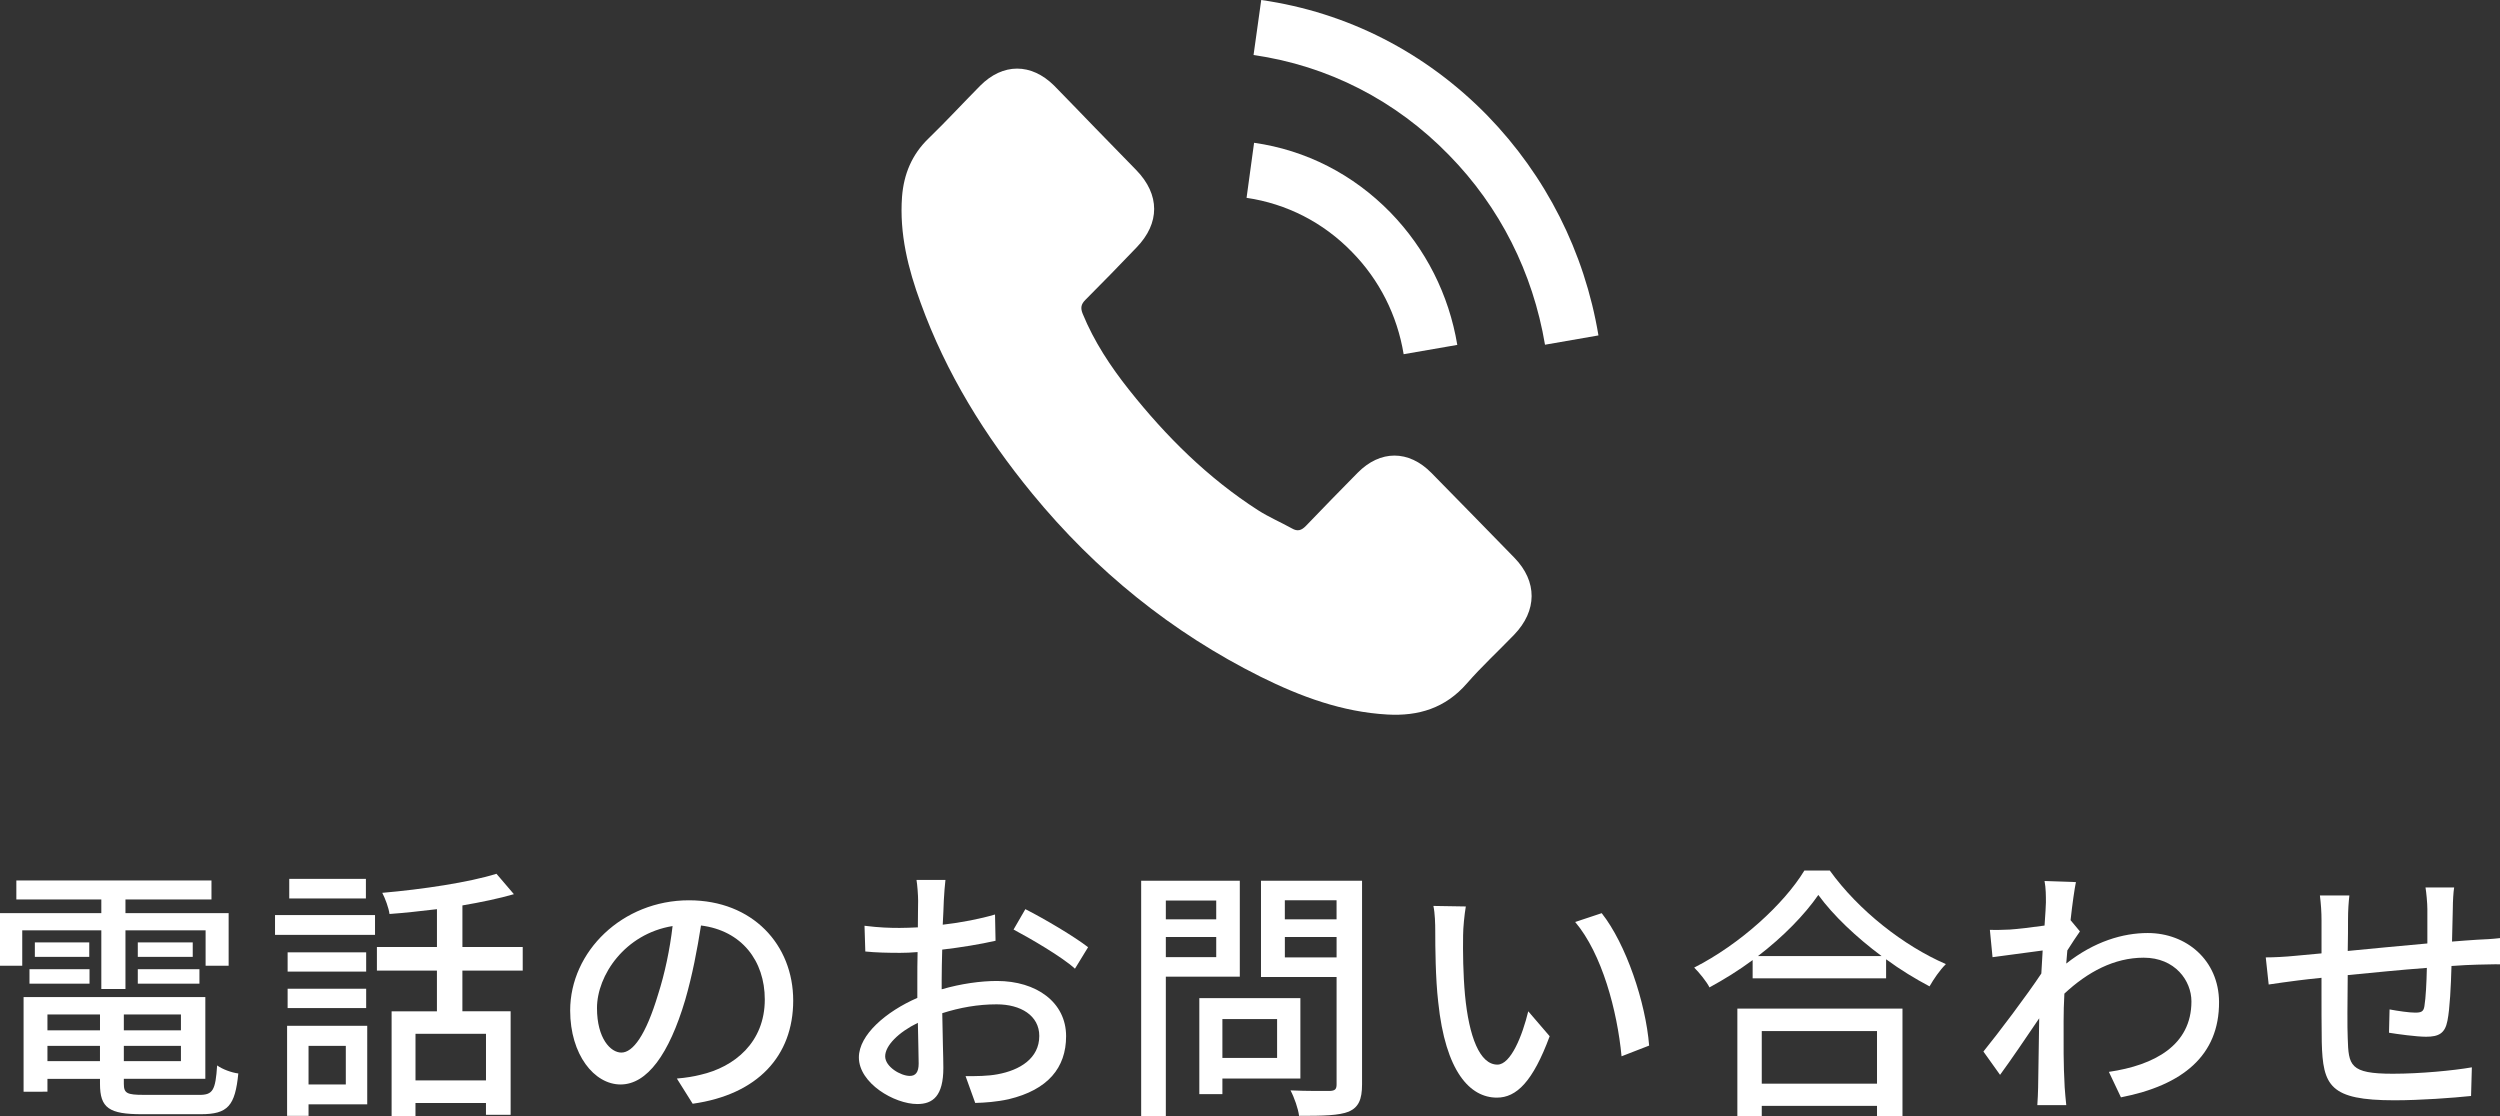
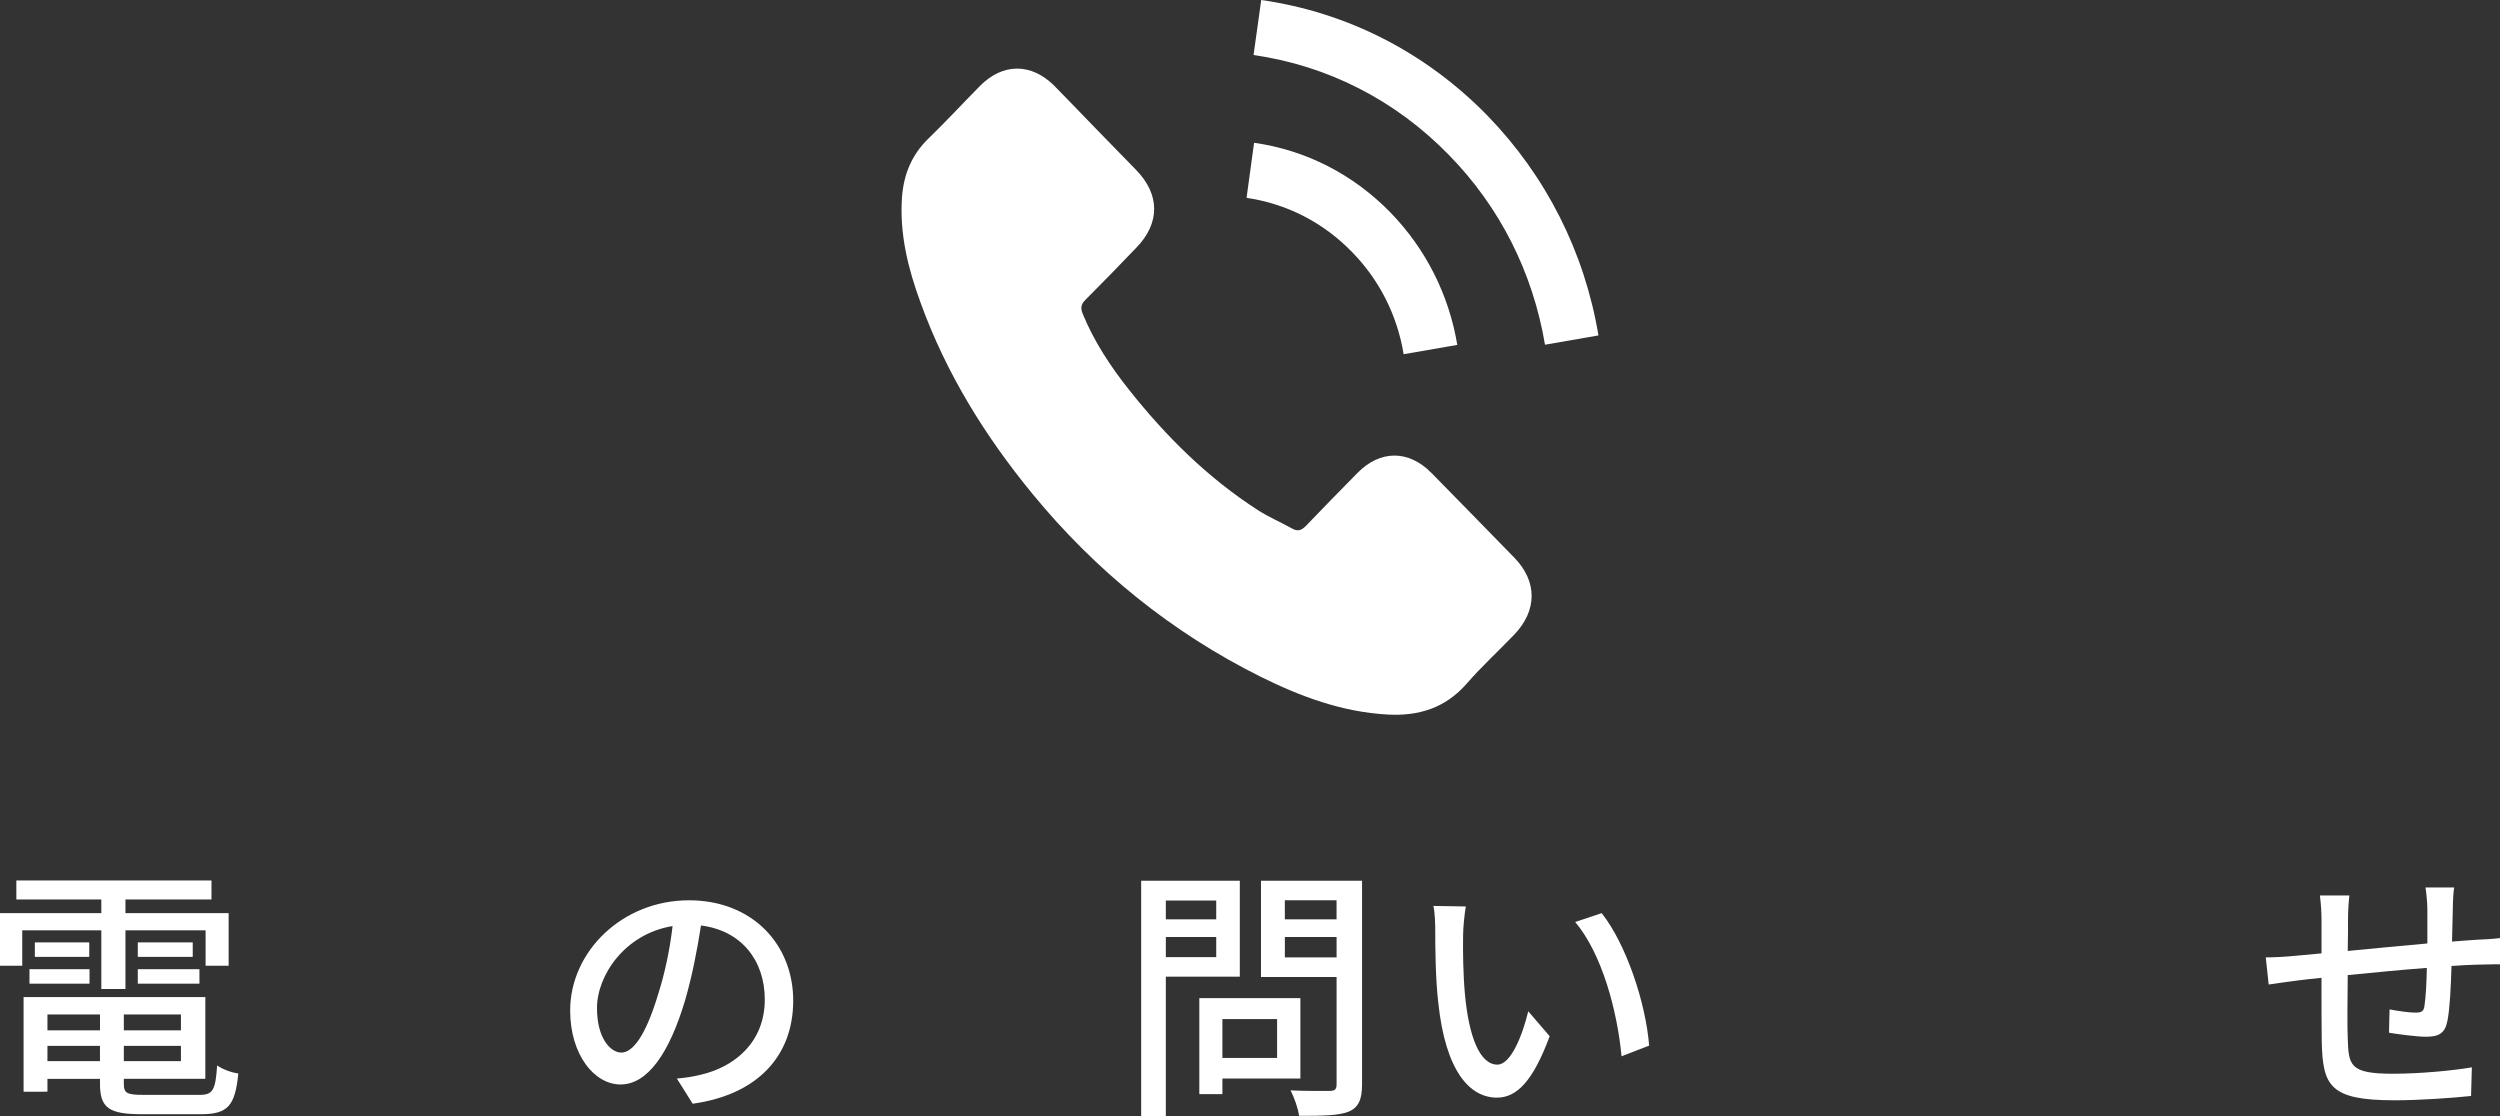
<svg xmlns="http://www.w3.org/2000/svg" version="1.1" id="レイヤー_1" x="0px" y="0px" width="94.055px" height="42px" viewBox="0 0 94.055 42" enable-background="new 0 0 94.055 42" xml:space="preserve">
  <rect x="0" y="0" width="94.055" height="42" fill="#333333" stroke="none" />
  <g>
    <g>
      <path fill-rule="evenodd" clip-rule="evenodd" fill="#FFFFFF" d="M53.851,17.79c-0.854-0.867-1.924-0.867-2.777,0    c-0.646,0.659-1.298,1.318-1.938,1.99c-0.174,0.181-0.321,0.222-0.53,0.101c-0.424-0.236-0.868-0.424-1.277-0.686    c-1.882-1.21-3.456-2.77-4.854-4.532c-0.693-0.874-1.312-1.809-1.742-2.857c-0.087-0.215-0.067-0.356,0.101-0.524    c0.646-0.646,1.285-1.304,1.923-1.97c0.887-0.914,0.887-1.99-0.007-2.911l-1.526-1.566c-0.524-0.538-1.042-1.083-1.566-1.614    c-0.861-0.854-1.93-0.854-2.784,0.007c-0.652,0.659-1.277,1.338-1.943,1.983c-0.619,0.598-0.928,1.331-0.995,2.192    c-0.101,1.392,0.229,2.709,0.699,3.987c0.961,2.656,2.42,5.009,4.195,7.174c2.394,2.918,5.258,5.231,8.6,6.898    c1.506,0.747,3.066,1.325,4.767,1.42c1.163,0.066,2.178-0.235,2.991-1.171c0.558-0.64,1.185-1.217,1.775-1.829    c0.874-0.907,0.881-2.004,0.013-2.897C55.935,19.914,54.892,18.852,53.851,17.79z" />
      <path fill-rule="evenodd" clip-rule="evenodd" fill="#FFFFFF" d="M52.808,13.326l2.018-0.35c-0.316-1.896-1.19-3.617-2.515-4.982    c-1.405-1.438-3.181-2.346-5.13-2.622l-0.283,2.071c1.505,0.222,2.884,0.921,3.966,2.037    C51.894,10.528,52.567,11.86,52.808,13.326z" />
      <path fill-rule="evenodd" clip-rule="evenodd" fill="#FFFFFF" d="M55.961,4.35C53.635,1.97,50.69,0.464,47.45,0l-0.289,2.07    c2.804,0.403,5.353,1.708,7.354,3.765c1.911,1.95,3.154,4.417,3.611,7.134l2.011-0.35C59.612,9.473,58.16,6.616,55.961,4.35z" />
    </g>
  </g>
  <g>
    <path fill="#FFFFFF" d="M3.812,35.001H0.837v1.331H0v-1.977h3.812v-0.515H0.615v-0.716h7.341v0.716H4.72v0.515h3.882v1.977H7.735   v-1.331H4.72v2.208H3.812V35.001z M7.503,41.192c0.504,0,0.605-0.171,0.666-1.109c0.192,0.142,0.544,0.272,0.797,0.303   c-0.121,1.221-0.394,1.533-1.412,1.533H5.345c-1.24,0-1.583-0.231-1.583-1.14v-0.191H1.785v0.484H0.887v-3.561h6.838v3.076H4.659   v0.191c0,0.354,0.121,0.413,0.746,0.413H7.503z M1.109,36.463h2.259v0.545H1.109V36.463z M3.358,35.454v0.545H1.311v-0.545H3.358z    M1.785,38.167v0.595h1.977v-0.595H1.785z M3.761,39.922v-0.575H1.785v0.575H3.761z M6.807,38.167H4.659v0.595h2.148V38.167z    M6.807,39.922v-0.575H4.659v0.575H6.807z M7.251,35.454v0.545H5.184v-0.545H7.251z M5.184,36.463h2.319v0.545H5.184V36.463z" />
-     <path fill="#FFFFFF" d="M10.347,34.426h3.762v0.746h-3.762V34.426z M13.816,41.546h-2.208v0.434h-0.807v-3.388h3.015V41.546z    M13.776,36.554h-2.955v-0.726h2.955V36.554z M10.821,37.199h2.955v0.727h-2.955V37.199z M13.766,33.801h-2.884v-0.736h2.884   V33.801z M11.608,39.347V40.8h1.402v-1.453H11.608z M17.396,36.514v1.533h1.815v3.893h-0.928v-0.444h-2.652v0.494h-0.898v-3.942   h1.705v-1.533H14.18v-0.888h2.259v-1.422c-0.605,0.071-1.21,0.141-1.785,0.181c-0.03-0.231-0.162-0.584-0.272-0.796   c1.513-0.131,3.268-0.394,4.296-0.717l0.656,0.768c-0.555,0.161-1.23,0.302-1.937,0.423v1.563h2.269v0.888H17.396z M18.284,38.894   h-2.652v1.754h2.652V38.894z" />
    <path fill="#FFFFFF" d="M25.465,40.577c0.353-0.029,0.646-0.08,0.888-0.141c1.281-0.293,2.42-1.22,2.42-2.834   c0-1.452-0.868-2.592-2.4-2.783c-0.141,0.897-0.323,1.865-0.595,2.804c-0.605,2.037-1.432,3.177-2.431,3.177   c-0.988,0-1.896-1.12-1.896-2.783c0-2.22,1.966-4.146,4.468-4.146c2.4,0,3.923,1.675,3.923,3.772c0,2.087-1.341,3.539-3.782,3.882   L25.465,40.577z M24.759,37.411c0.252-0.787,0.444-1.694,0.545-2.571c-1.795,0.292-2.844,1.855-2.844,3.086   c0,1.148,0.515,1.674,0.917,1.674C23.811,39.6,24.295,38.954,24.759,37.411z" />
-     <path fill="#FFFFFF" d="M35.43,37.219c0.726-0.211,1.472-0.313,2.077-0.313c1.482,0,2.602,0.798,2.602,2.078   c0,1.189-0.686,2.017-2.158,2.37c-0.454,0.101-0.897,0.131-1.261,0.141l-0.363-1.008c0.403,0,0.827,0,1.2-0.07   c0.837-0.152,1.573-0.596,1.573-1.442c0-0.767-0.695-1.19-1.603-1.19c-0.706,0-1.382,0.121-2.047,0.333   c0.01,0.827,0.041,1.664,0.041,2.057c0,1.059-0.394,1.361-0.979,1.361c-0.867,0-2.199-0.786-2.199-1.754   c0-0.847,1.019-1.725,2.199-2.239c0-0.211,0-0.424,0-0.625c0-0.354,0-0.727,0.01-1.099c-0.242,0.02-0.464,0.029-0.656,0.029   c-0.444,0-0.917-0.01-1.311-0.051l-0.03-0.968c0.564,0.071,0.958,0.081,1.321,0.081c0.212,0,0.443-0.01,0.686-0.021   c0-0.454,0.01-0.817,0.01-0.998c0-0.212-0.03-0.605-0.061-0.787h1.089c-0.021,0.192-0.051,0.524-0.061,0.767   c-0.01,0.242-0.02,0.564-0.041,0.918c0.706-0.081,1.422-0.222,1.967-0.384l0.02,0.988c-0.575,0.132-1.311,0.252-2.007,0.333   c-0.01,0.404-0.02,0.797-0.02,1.149V37.219z M34.562,40.013c0-0.313-0.02-0.887-0.03-1.533c-0.727,0.354-1.23,0.857-1.23,1.261   c0,0.395,0.585,0.737,0.928,0.737C34.441,40.478,34.562,40.346,34.562,40.013z M38.576,34.204c0.736,0.373,1.855,1.039,2.36,1.432   l-0.494,0.808c-0.484-0.444-1.685-1.141-2.31-1.473L38.576,34.204z" />
    <path fill="#FFFFFF" d="M43.861,36.745v5.244h-0.928v-8.854h3.711v3.61H43.861z M43.861,33.881v0.707h1.896v-0.707H43.861z    M45.757,36.01v-0.757h-1.896v0.757H45.757z M45.989,40.577v0.586h-0.868v-3.61h3.802v3.024H45.989z M45.989,38.339v1.462h2.058   v-1.462H45.989z M51.243,40.8c0,0.564-0.131,0.857-0.494,1.019c-0.373,0.151-0.968,0.161-1.876,0.161   c-0.03-0.262-0.181-0.696-0.322-0.958c0.636,0.03,1.291,0.021,1.492,0.021c0.192-0.011,0.242-0.071,0.242-0.252v-4.034h-2.844   v-3.621h3.802V40.8z M48.338,33.871v0.717h1.946v-0.717H48.338z M50.285,36.019v-0.766h-1.946v0.766H50.285z" />
    <path fill="#FFFFFF" d="M55.045,35.183c-0.01,0.625,0,1.472,0.071,2.249c0.15,1.572,0.555,2.621,1.22,2.621   c0.504,0,0.938-1.089,1.16-2.006l0.806,0.938c-0.635,1.715-1.25,2.31-1.985,2.31c-1.009,0-1.937-0.969-2.209-3.601   c-0.102-0.877-0.111-2.067-0.111-2.673c0-0.252-0.01-0.665-0.07-0.938l1.22,0.02C55.096,34.396,55.045,34.91,55.045,35.183z    M62.044,39.337l-1.038,0.403c-0.162-1.714-0.736-3.862-1.745-5.053l0.998-0.332C61.177,35.515,61.914,37.714,62.044,39.337z" />
-     <path fill="#FFFFFF" d="M68.841,32.752c1.08,1.503,2.783,2.834,4.367,3.519c-0.232,0.232-0.454,0.556-0.615,0.838   c-0.534-0.282-1.099-0.625-1.634-1.019v0.716h-5.021V36.12c-0.516,0.383-1.07,0.726-1.624,1.028   c-0.111-0.222-0.384-0.555-0.575-0.746c1.725-0.877,3.379-2.39,4.145-3.65H68.841z M65.363,37.945h6.212V42h-0.958v-0.394h-4.336   V42h-0.918V37.945z M70.788,35.969c-0.947-0.706-1.814-1.523-2.379-2.299c-0.515,0.745-1.321,1.573-2.27,2.299H70.788z    M66.281,38.792v1.978h4.336v-1.978H66.281z" />
-     <path fill="#FFFFFF" d="M78.251,35.041c-0.131,0.182-0.313,0.465-0.474,0.717c-0.011,0.16-0.031,0.332-0.041,0.493   c1.06-0.837,2.139-1.149,3.066-1.149c1.452,0,2.673,1.019,2.683,2.592c0.01,2.017-1.372,3.137-3.691,3.59l-0.454-0.958   c1.715-0.252,3.106-0.998,3.106-2.651c0-0.777-0.615-1.645-1.795-1.645c-1.109,0-2.107,0.534-2.985,1.352   c-0.02,0.363-0.029,0.716-0.029,1.028c0,0.868-0.011,1.583,0.04,2.491c0.01,0.182,0.04,0.474,0.06,0.676h-1.089   c0.011-0.171,0.03-0.494,0.03-0.655c0.011-0.929,0.021-1.503,0.041-2.612c-0.465,0.686-1.05,1.553-1.473,2.128l-0.626-0.877   c0.556-0.686,1.645-2.128,2.179-2.936l0.05-0.866c-0.463,0.061-1.28,0.171-1.886,0.252l-0.1-1.029c0.252,0.01,0.463,0,0.745-0.01   c0.313-0.021,0.827-0.081,1.312-0.151c0.03-0.435,0.051-0.757,0.051-0.867c0-0.252,0-0.535-0.051-0.808l1.18,0.04   c-0.051,0.253-0.131,0.787-0.201,1.433L78.251,35.041z" />
    <path fill="#FFFFFF" d="M92.33,33.388c-0.029,0.161-0.05,0.544-0.05,0.786c-0.01,0.424-0.021,0.857-0.03,1.25   c0.343-0.03,0.665-0.05,0.948-0.07c0.272-0.01,0.605-0.03,0.857-0.061v0.988c-0.162-0.011-0.605,0.011-0.857,0.011   c-0.263,0.009-0.596,0.02-0.968,0.05c-0.021,0.746-0.062,1.614-0.152,2.058c-0.091,0.475-0.322,0.604-0.807,0.604   c-0.353,0-1.089-0.1-1.392-0.151l0.021-0.877c0.322,0.061,0.746,0.121,0.958,0.121c0.222,0,0.322-0.03,0.353-0.242   c0.051-0.313,0.081-0.877,0.092-1.441c-0.959,0.07-2.048,0.181-2.977,0.271c-0.01,0.979-0.02,1.967,0,2.37   c0.031,1.028,0.071,1.341,1.695,1.341c1.038,0,2.289-0.121,2.975-0.241l-0.03,1.078c-0.676,0.071-1.896,0.162-2.884,0.162   c-2.431,0-2.693-0.545-2.733-2.188c-0.01-0.424-0.01-1.442-0.01-2.42c-0.373,0.04-0.676,0.07-0.898,0.101   c-0.313,0.04-0.826,0.11-1.089,0.151l-0.11-1.02c0.302,0,0.716-0.02,1.129-0.061c0.223-0.02,0.556-0.05,0.969-0.09v-1.221   c0-0.343-0.021-0.635-0.061-0.958h1.109c-0.03,0.272-0.051,0.556-0.051,0.908c0,0.282,0,0.705-0.011,1.18   c0.918-0.091,1.998-0.191,2.996-0.282c0-0.424,0-0.878,0-1.291c0-0.232-0.04-0.636-0.07-0.816H92.33z" />
  </g>
</svg>